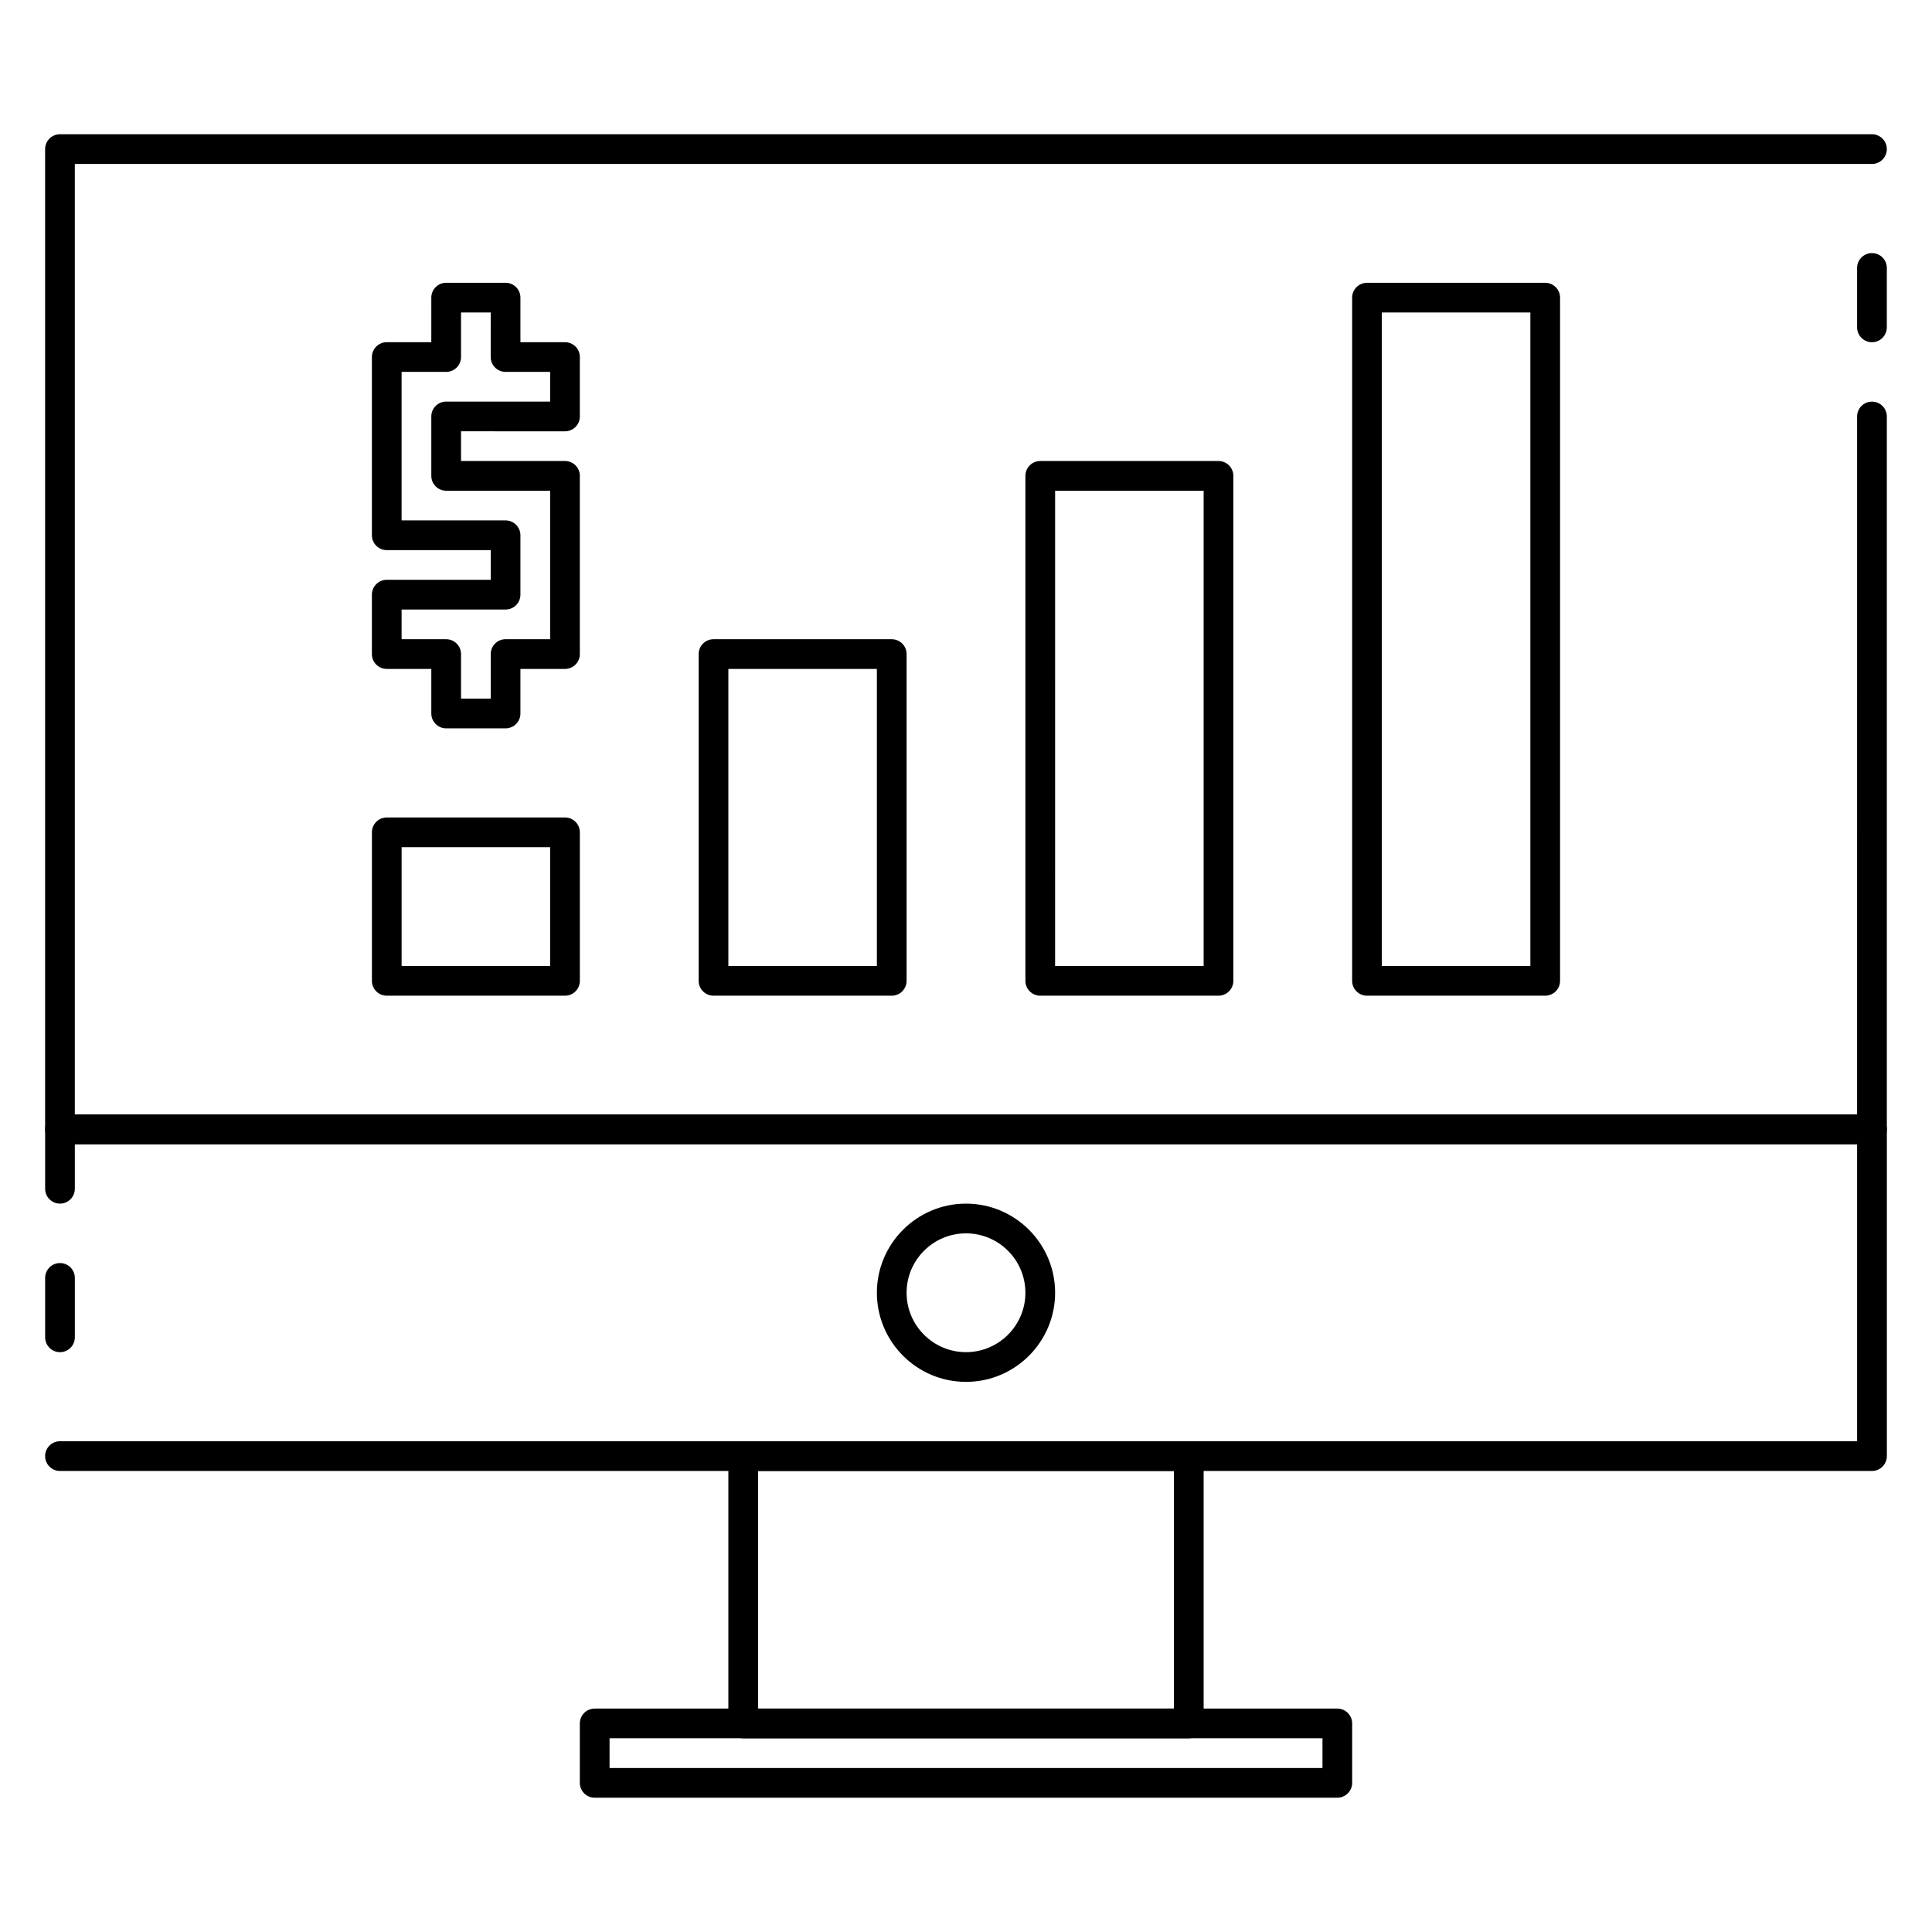
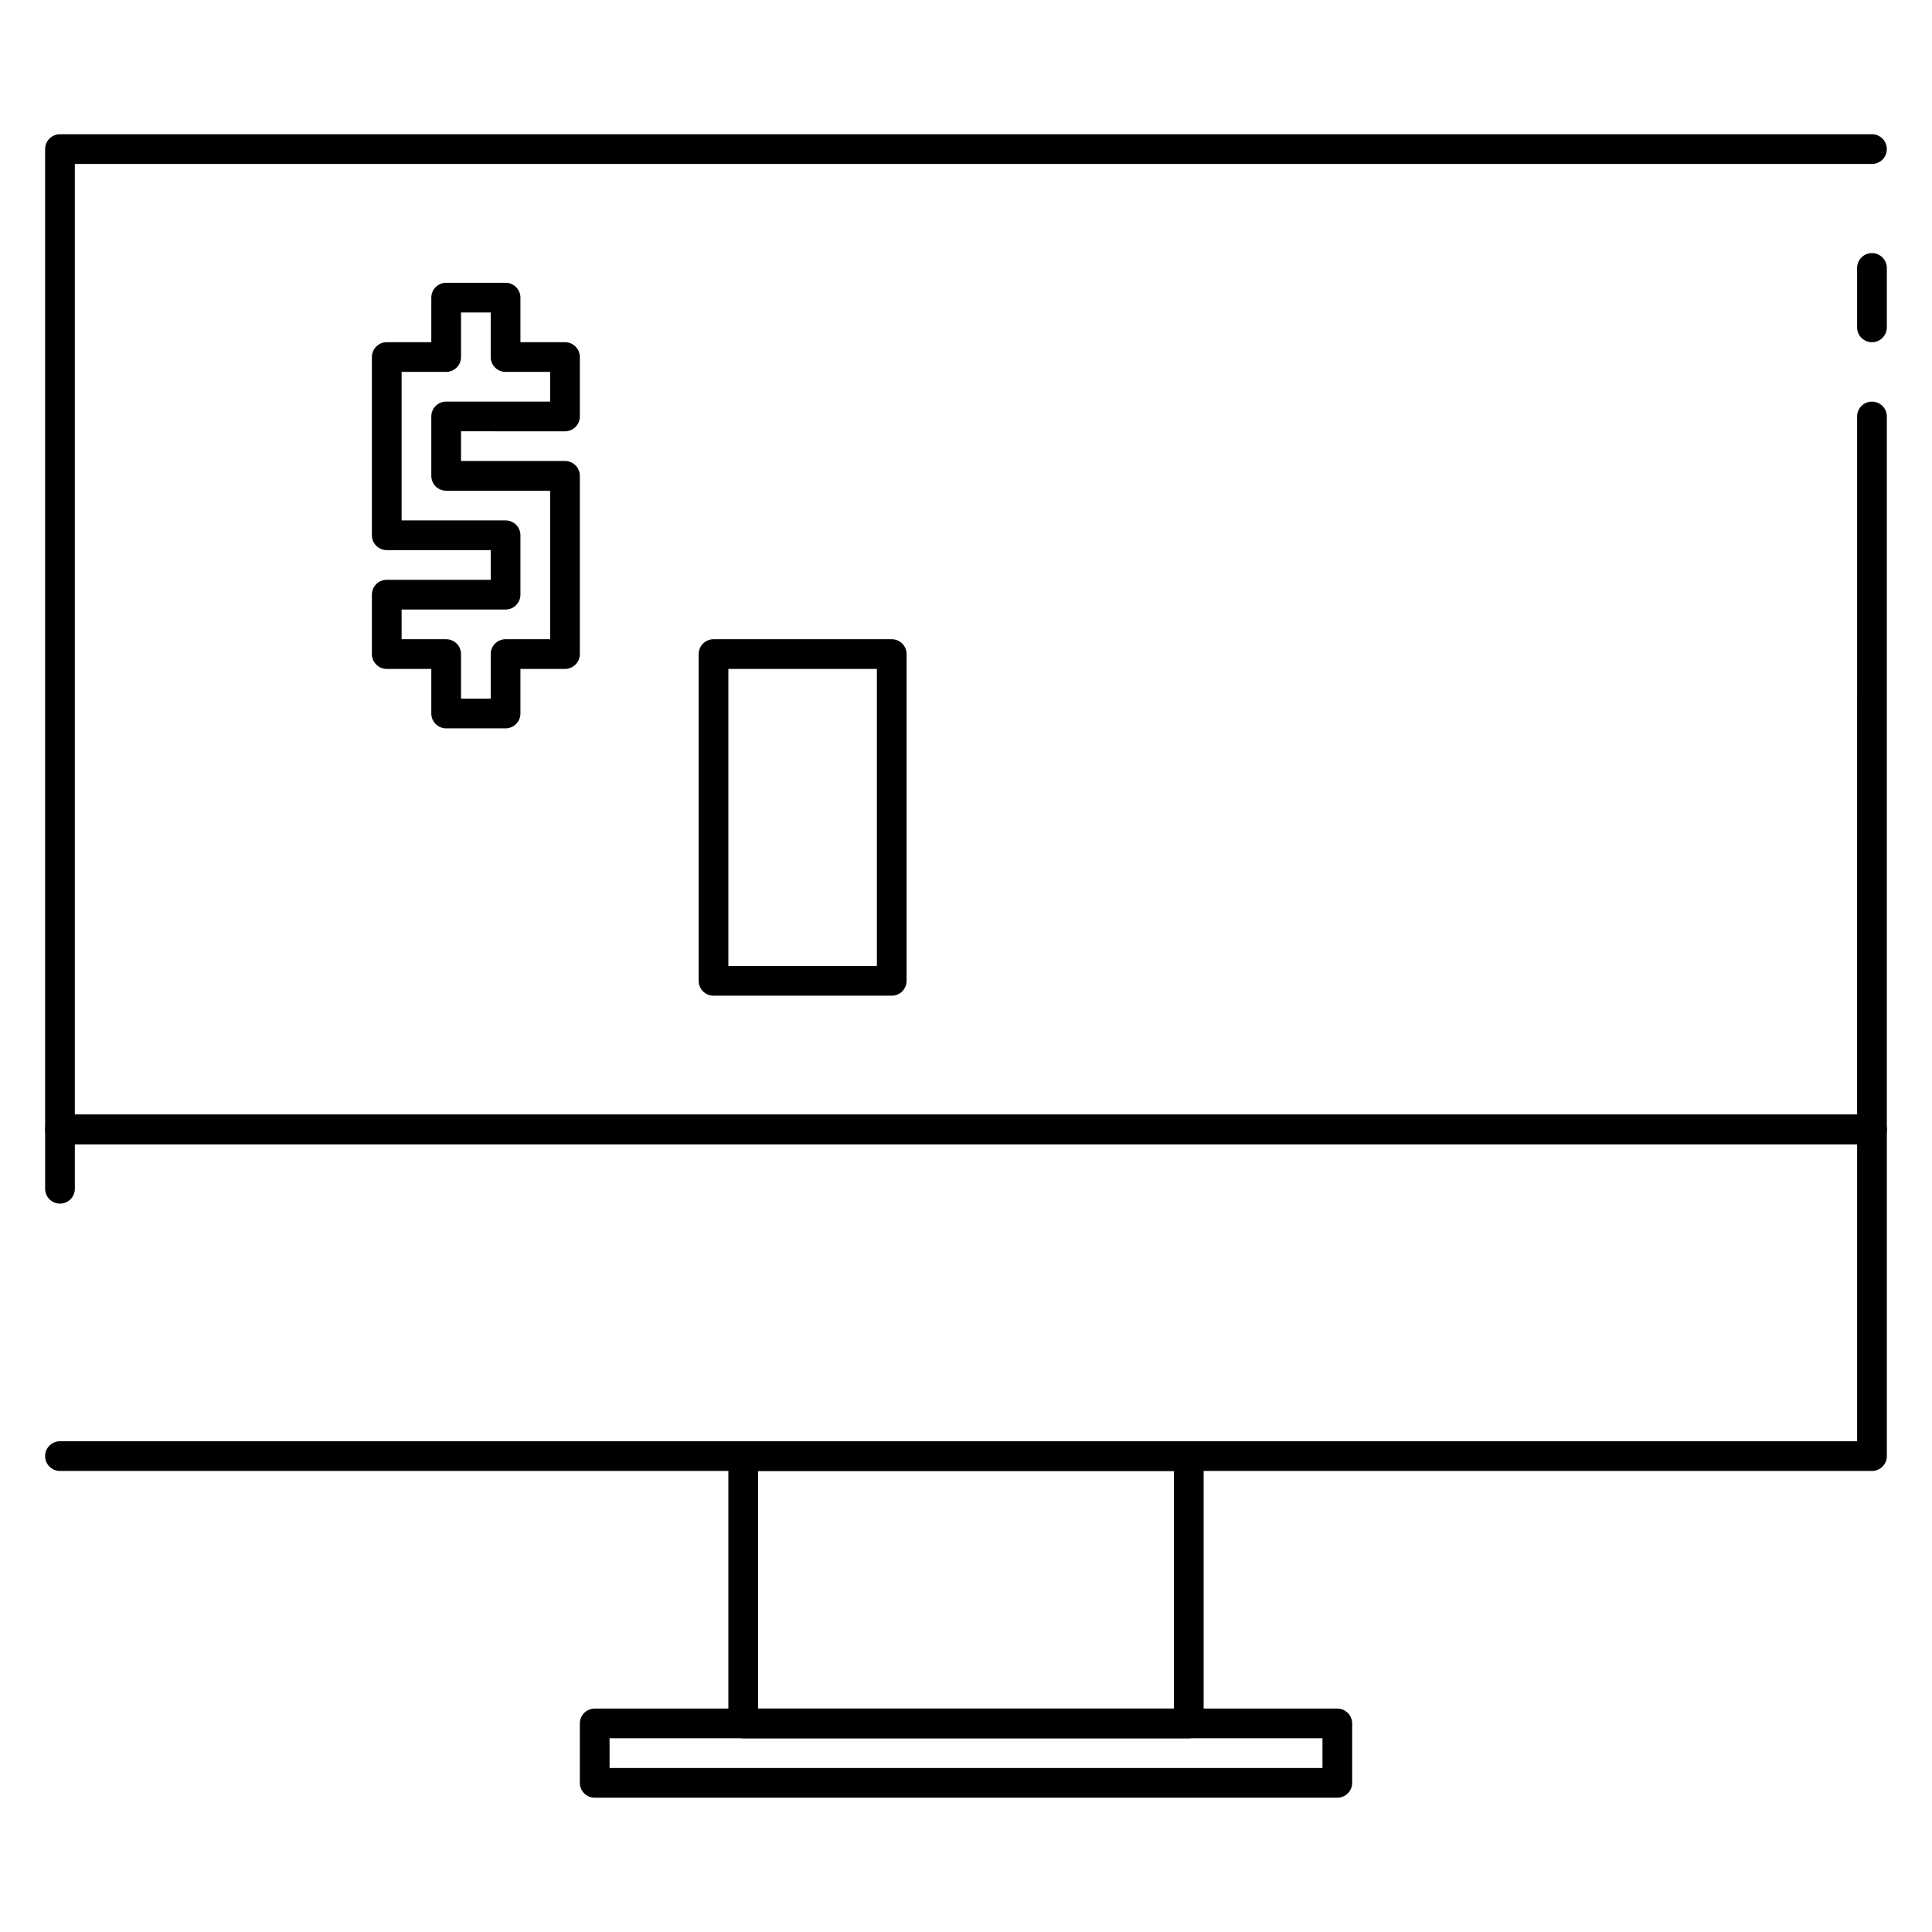
<svg xmlns="http://www.w3.org/2000/svg" fill="#000000" width="800px" height="800px" version="1.1" viewBox="144 144 512 512">
  <g>
    <path d="m459.04 604.67h-118.08c-2.172 0-3.938-1.762-3.938-3.938v-70.848c0-2.172 1.762-3.938 3.938-3.938h118.08c2.172 0 3.938 1.762 3.938 3.938v70.848c0 2.172-1.766 3.938-3.938 3.938zm-114.14-7.871h110.21v-62.977h-110.21z" />
    <path d="m498.4 620.41h-196.8c-2.172 0-3.938-1.762-3.938-3.938v-15.742c0-2.172 1.762-3.938 3.938-3.938h196.8c2.172 0 3.938 1.762 3.938 3.938v15.742c0 2.176-1.766 3.938-3.938 3.938zm-192.86-7.871h188.93v-7.871h-188.93z" />
    <path d="m640.09 533.82h-480.2c-2.168 0-3.934-1.766-3.934-3.938s1.766-3.938 3.938-3.938h476.26v-78.719h-472.32v11.809c0 2.172-1.762 3.938-3.934 3.938s-3.938-1.766-3.938-3.938v-15.742c0-2.176 1.766-3.938 3.938-3.938h480.2c2.172 0 3.938 1.762 3.938 3.938v86.594c-0.004 2.168-1.766 3.934-3.941 3.934z" />
    <path d="m640.09 447.23h-480.2c-2.168 0-3.934-1.762-3.934-3.938v-259.78c0-2.172 1.766-3.934 3.938-3.934h480.2c2.172 0 3.934 1.762 3.934 3.938 0 2.172-1.762 3.934-3.938 3.934h-476.26v251.91h472.32l0.004-184.99c0-2.172 1.762-3.938 3.938-3.938 2.172 0 3.938 1.762 3.938 3.938v188.93c-0.004 2.172-1.766 3.934-3.941 3.934z" />
    <path d="m640.09 234.69c-2.172 0-3.938-1.762-3.938-3.938v-15.742c0.004-2.176 1.766-3.938 3.938-3.938 2.176 0 3.938 1.762 3.938 3.938v15.742c0 2.172-1.762 3.938-3.938 3.938z" />
-     <path d="m159.9 502.34c-2.172 0-3.938-1.766-3.938-3.938v-15.742c0-2.176 1.766-3.938 3.938-3.938s3.934 1.762 3.934 3.938v15.742c0 2.172-1.762 3.938-3.934 3.938z" />
-     <path d="m400 510.21c-13.02 0-23.617-10.598-23.617-23.617 0-13.02 10.598-23.617 23.617-23.617s23.617 10.598 23.617 23.617c-0.004 13.02-10.598 23.617-23.617 23.617zm0-39.359c-8.684 0-15.742 7.062-15.742 15.742 0 8.684 7.062 15.742 15.742 15.742 8.684 0 15.742-7.062 15.742-15.742 0-8.684-7.062-15.742-15.742-15.742z" />
-     <path d="m293.73 407.87h-47.23c-2.172 0-3.938-1.762-3.938-3.938v-39.359c0-2.172 1.762-3.938 3.938-3.938h47.23c2.172 0 3.938 1.762 3.938 3.938v39.359c0 2.172-1.766 3.938-3.938 3.938zm-43.297-7.871h39.359v-31.488h-39.359z" />
-     <path d="m553.5 407.87h-47.23c-2.172 0-3.938-1.762-3.938-3.938v-181.05c0-2.172 1.762-3.938 3.934-3.938h47.23c2.176 0 3.938 1.766 3.938 3.938v181.05c0 2.172-1.762 3.938-3.934 3.938zm-43.297-7.871h39.359v-173.19h-39.359z" />
-     <path d="m466.91 407.87h-47.23c-2.172 0-3.938-1.762-3.938-3.938v-133.82c0-2.172 1.762-3.938 3.938-3.938h47.23c2.172 0 3.938 1.762 3.938 3.938v133.82c0 2.172-1.766 3.938-3.938 3.938zm-43.297-7.871h39.359l0.004-125.95h-39.359z" />
    <path d="m380.32 407.87h-47.23c-2.172 0-3.938-1.762-3.938-3.938v-86.594c0-2.172 1.762-3.938 3.938-3.938h47.23c2.172 0 3.938 1.762 3.938 3.938v86.594c-0.004 2.172-1.766 3.938-3.938 3.938zm-43.297-7.871h39.359v-78.723h-39.359z" />
    <path d="m277.98 337.02h-15.742c-2.172 0-3.938-1.762-3.938-3.938v-11.809h-11.809c-2.172 0-3.938-1.762-3.938-3.938v-15.742c0-2.172 1.762-3.938 3.938-3.938l27.555 0.004v-7.871h-27.551c-2.172 0-3.938-1.762-3.938-3.938v-47.23c0-2.172 1.762-3.938 3.938-3.938h11.805v-11.809c0-2.172 1.766-3.938 3.938-3.938h15.742c2.176 0 3.938 1.766 3.938 3.938v11.809h11.809c2.172 0 3.938 1.762 3.938 3.938v15.742c0 2.172-1.762 3.938-3.938 3.938l-27.551-0.004v7.871h27.551c2.172 0 3.938 1.762 3.938 3.938v47.23c0 2.172-1.762 3.938-3.938 3.938h-11.809v11.809c0 2.172-1.762 3.938-3.938 3.938zm-11.805-7.875h7.871v-11.809c0-2.172 1.762-3.938 3.938-3.938l11.805 0.004v-39.359h-27.551c-2.172 0-3.938-1.762-3.938-3.938v-15.742c0-2.172 1.762-3.938 3.938-3.938h27.551v-7.871h-11.809c-2.172 0-3.938-1.762-3.938-3.938l0.004-11.809h-7.871v11.809c0 2.172-1.762 3.938-3.938 3.938h-11.809v39.359h27.551c2.172 0 3.938 1.762 3.938 3.938v15.742c0 2.172-1.762 3.938-3.938 3.938h-27.551v7.871h11.809c2.172 0 3.938 1.762 3.938 3.938z" />
  </g>
</svg>